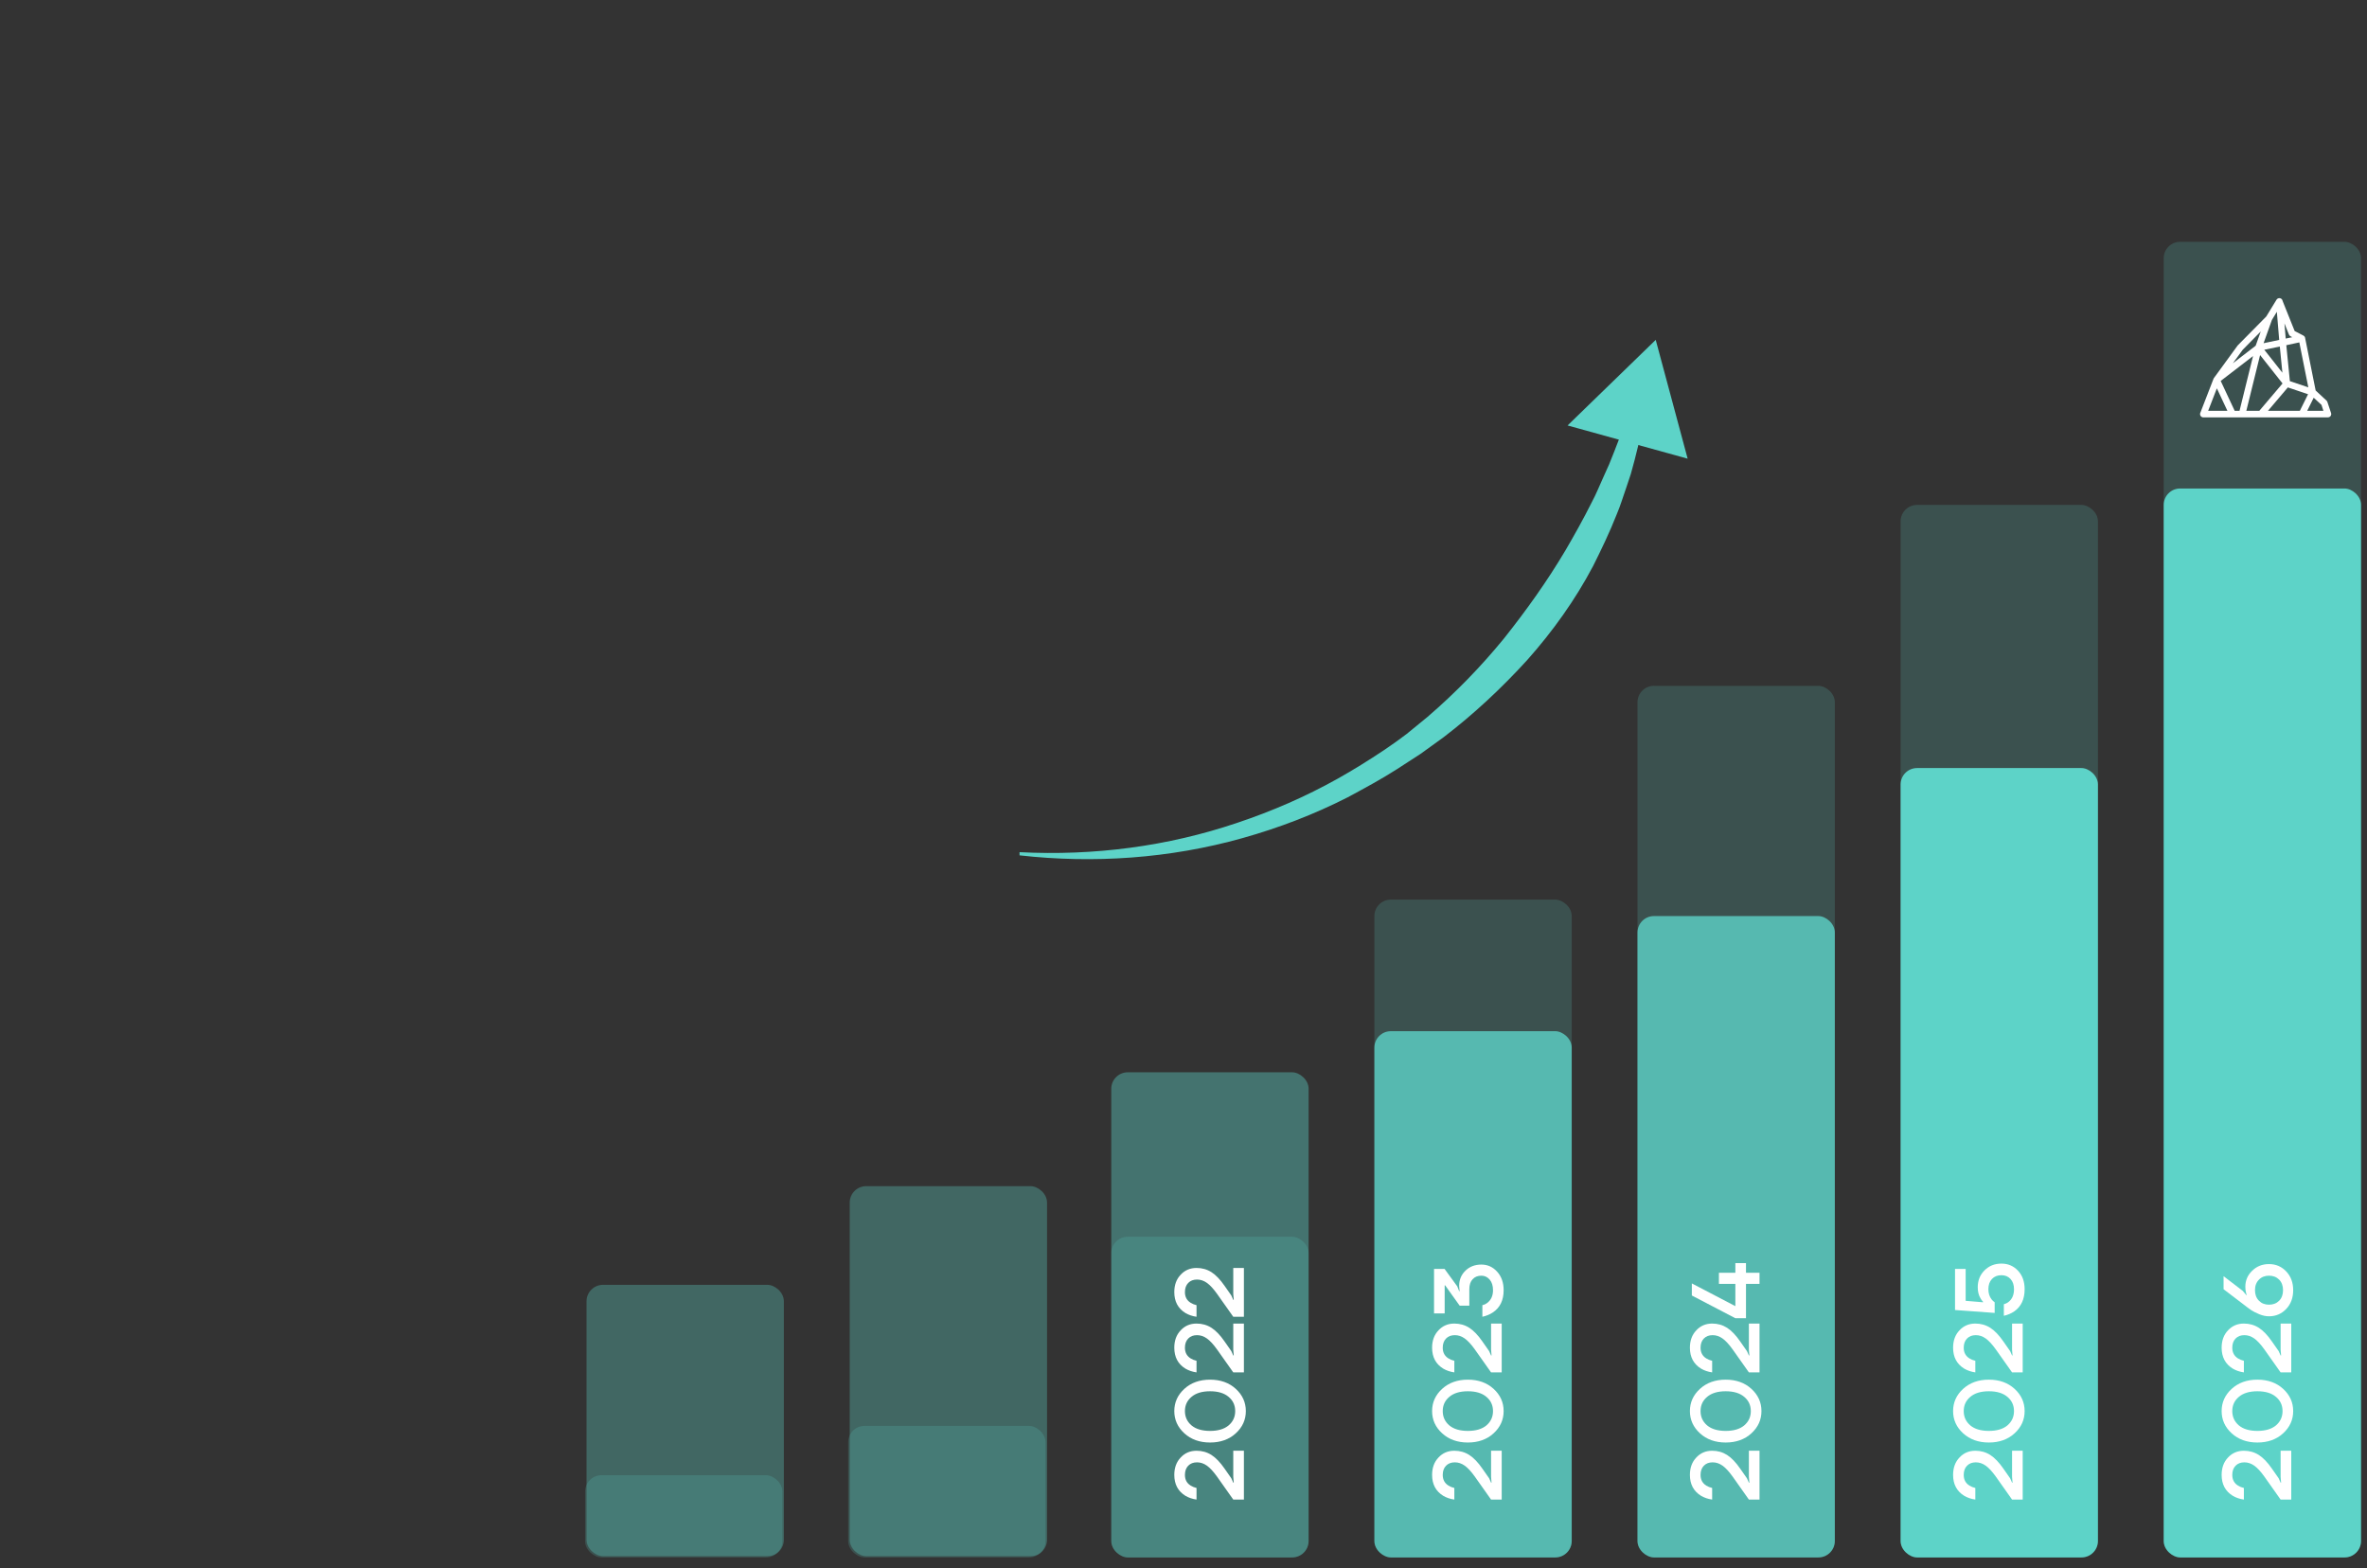
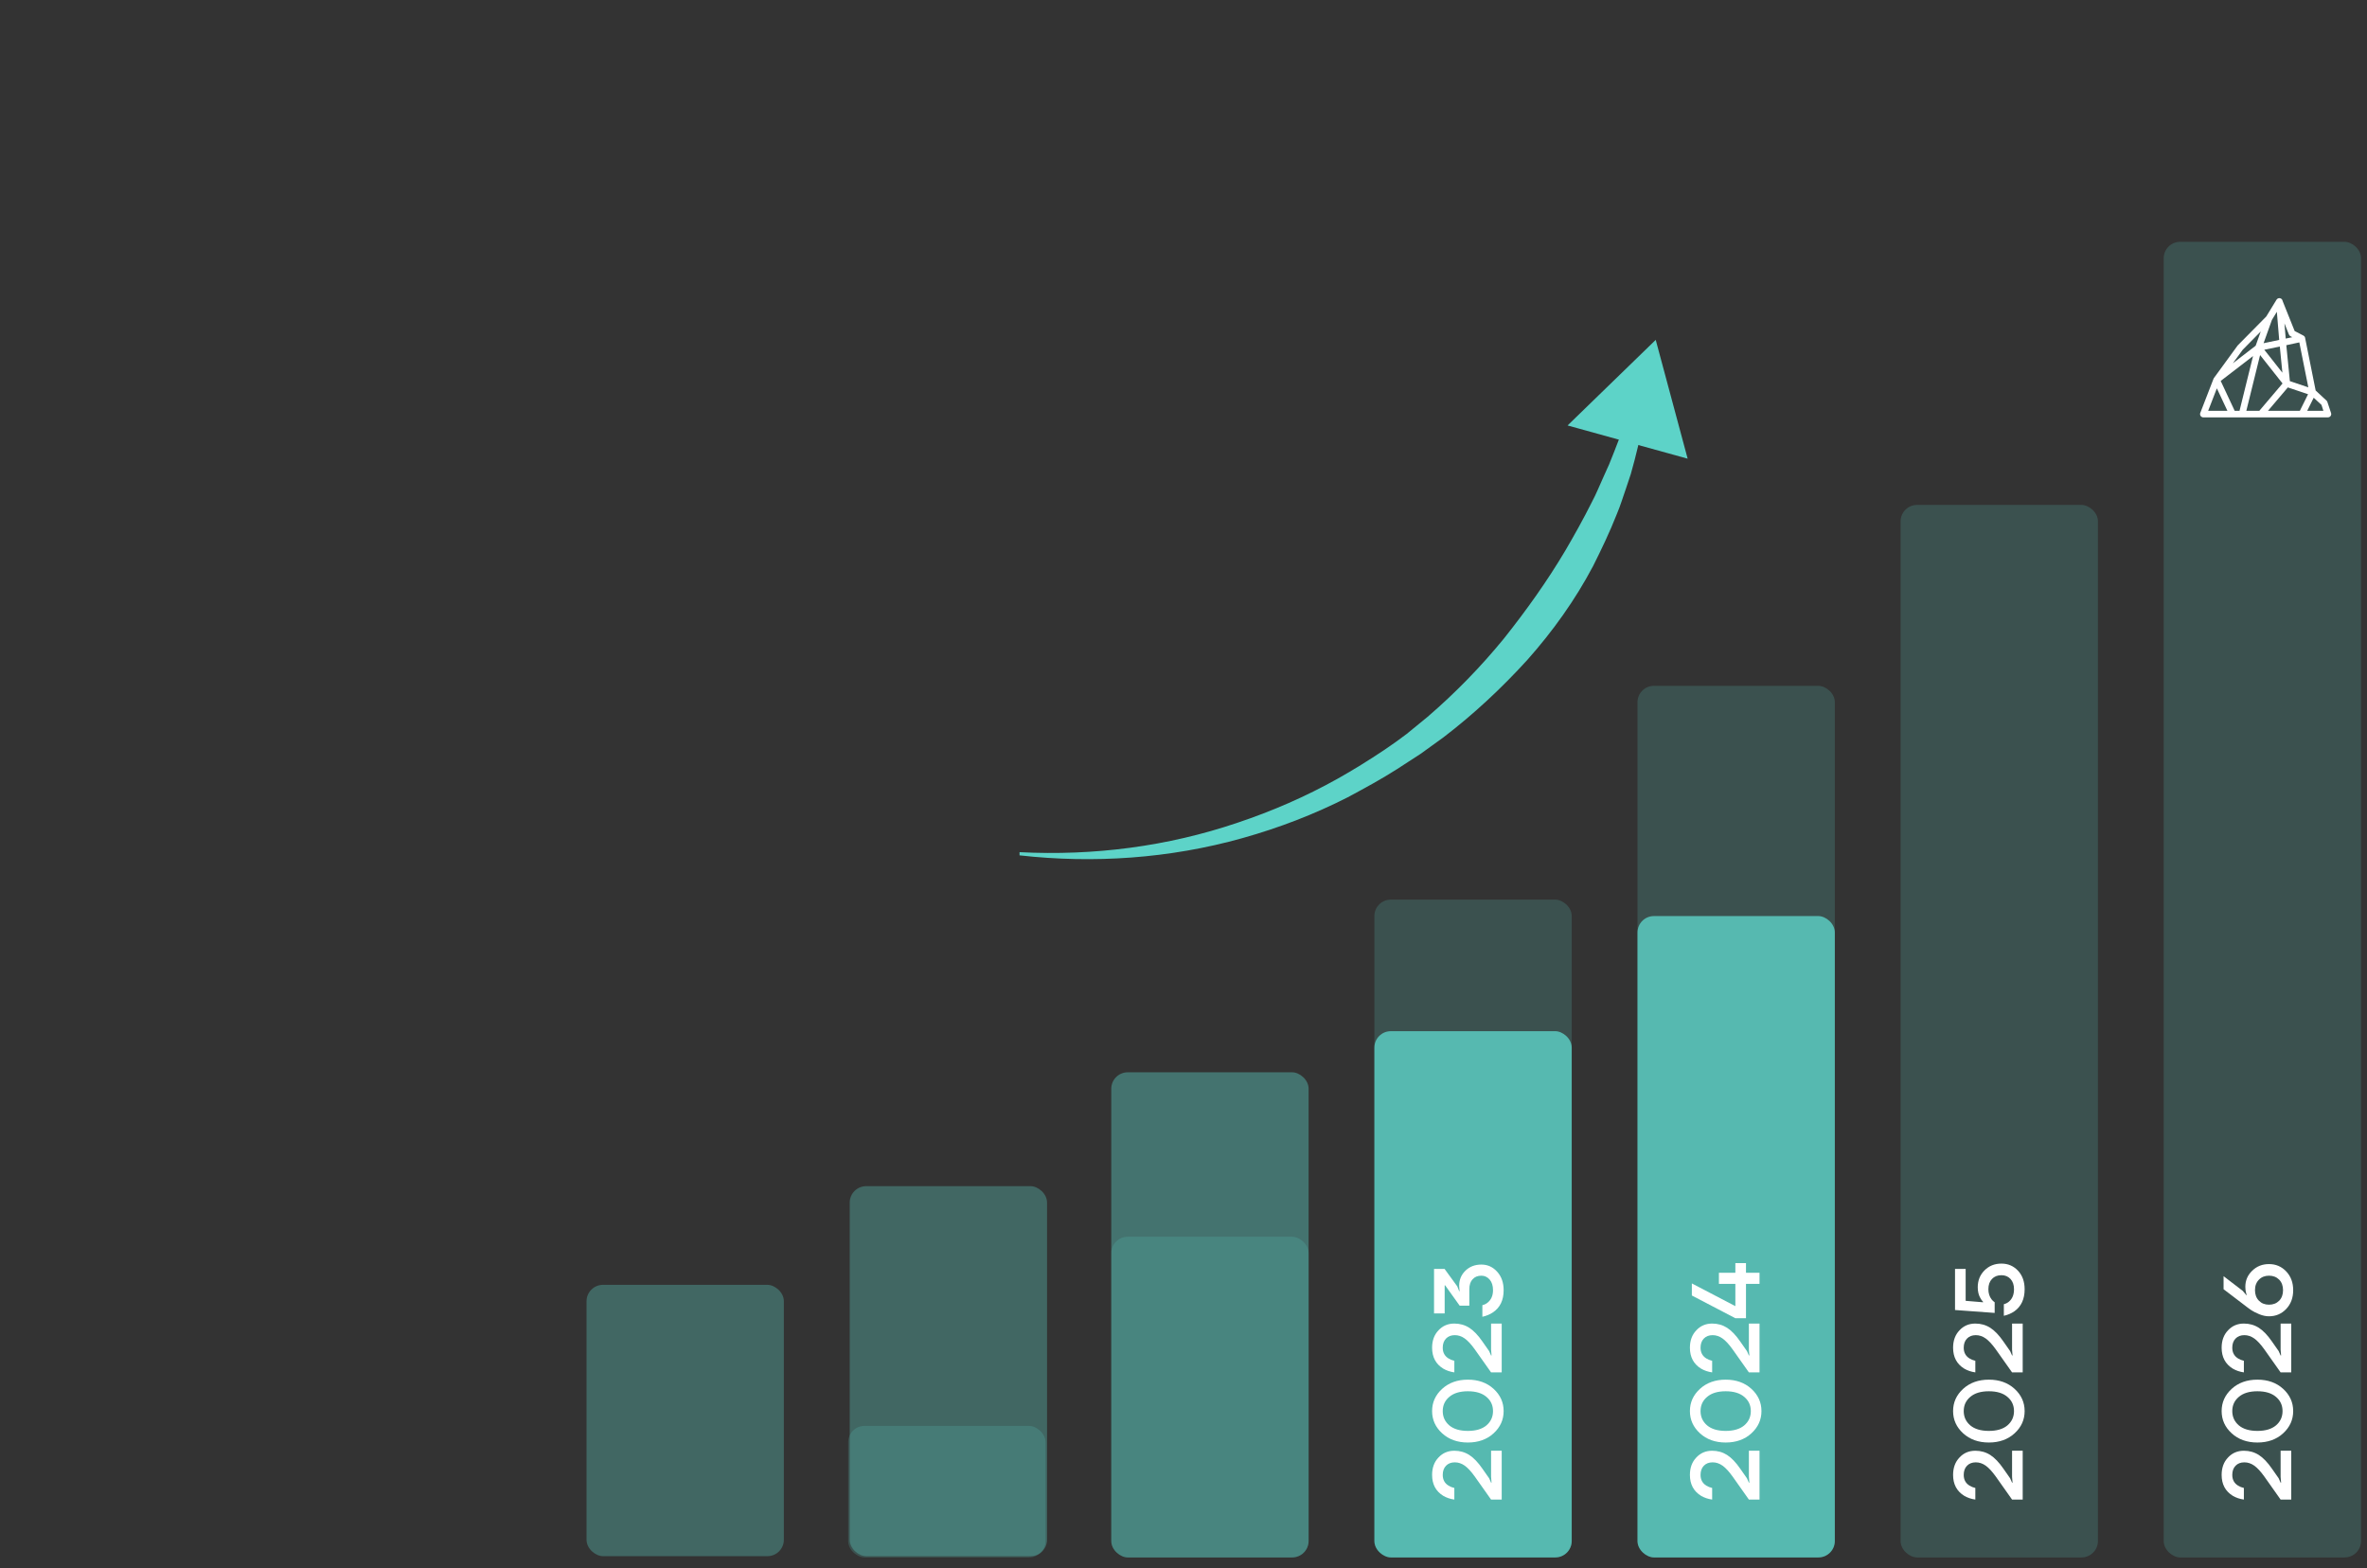
<svg xmlns="http://www.w3.org/2000/svg" width="397" height="263" viewBox="0 0 397 263" fill="none">
  <rect x="0" y="0" width="397" height="263" fill="#333333" stroke="none" />
  <g clip-path="url(#clip0_169_24820)">
    <g opacity="0.24">
      <g opacity="0.8">
        <rect width="220.645" height="33.097" rx="2.758" transform="matrix(0 -1 -1 0 396 261.2)" fill="#5DD3C8" />
      </g>
    </g>
    <g opacity="0.24">
      <g opacity="0.8">
        <rect width="176.516" height="33.097" rx="2.758" transform="matrix(0 -1 -1 0 351.871 261.2)" fill="#5DD3C8" />
      </g>
    </g>
    <g opacity="0.24">
      <g opacity="0.8">
        <rect width="146.177" height="33.097" rx="2.758" transform="matrix(0 -1 -1 0 307.742 261.2)" fill="#5DD3C8" />
      </g>
    </g>
    <g opacity="0.24">
      <g opacity="0.8">
        <rect width="110.322" height="33.097" rx="2.758" transform="matrix(0 -1 -1 0 263.613 261.2)" fill="#5DD3C8" />
      </g>
    </g>
    <g opacity="0.24">
      <g opacity="0.8">
        <rect width="53.782" height="33.097" rx="2.758" transform="matrix(0 -1 -1 0 219.484 261.2)" fill="#5DD3C8" />
      </g>
    </g>
    <g opacity="0.24">
      <g opacity="0.8">
        <rect width="22.064" height="33.097" rx="2.758" transform="matrix(0 -1 -1 0 175.355 261.2)" fill="#5DD3C8" />
      </g>
    </g>
    <g opacity="0.24">
      <g opacity="0.8">
-         <rect width="13.79" height="33.097" rx="2.758" transform="matrix(0 -1 -1 0 131.226 261.2)" fill="#5DD3C8" />
-       </g>
+         </g>
    </g>
-     <rect width="179.274" height="33.097" rx="2.758" transform="matrix(0 -1 -1 0 396 261.2)" fill="#5DD3C8" />
-     <rect width="132.387" height="33.097" rx="2.758" transform="matrix(0 -1 -1 0 351.871 261.2)" fill="#5DD3C8" />
    <g opacity="0.8">
      <rect width="107.564" height="33.097" rx="2.758" transform="matrix(0 -1 -1 0 307.742 261.2)" fill="#5DD3C8" />
    </g>
    <g opacity="0.8">
      <rect width="88.258" height="33.097" rx="2.758" transform="matrix(0 -1 -1 0 263.613 261.2)" fill="#5DD3C8" />
    </g>
    <g opacity="0.4">
      <rect width="81.363" height="33.097" rx="2.758" transform="matrix(0 -1 -1 0 219.484 261.2)" fill="#5DD3C8" />
    </g>
    <g opacity="0.4">
      <g opacity="0.8">
        <rect width="62.056" height="33.097" rx="2.758" transform="matrix(0 -1 -1 0 175.614 260.99)" fill="#5DD3C8" />
      </g>
    </g>
    <g opacity="0.4">
      <g opacity="0.8">
        <rect width="45.508" height="33.097" rx="2.758" transform="matrix(0 -1 -1 0 131.473 260.99)" fill="#5DD3C8" />
      </g>
    </g>
    <path d="M384.295 251.496H382.511L379.771 247.621C379.166 246.777 378.603 246.172 378.085 245.804C377.566 245.437 377.014 245.253 376.431 245.253C375.814 245.253 375.323 245.442 374.955 245.821C374.587 246.199 374.404 246.713 374.404 247.361C374.404 248.161 374.728 248.761 375.377 249.161C375.658 249.334 375.982 249.464 376.35 249.55V251.496C375.658 251.399 375.036 251.188 374.485 250.864C373.242 250.096 372.62 248.929 372.62 247.361C372.62 246.161 372.977 245.188 373.69 244.442C374.393 243.686 375.279 243.307 376.35 243.307C377.279 243.307 378.117 243.545 378.863 244.021C379.598 244.496 380.328 245.259 381.052 246.307L382.187 247.929L382.511 248.658H382.592L382.511 247.685V243.307H384.295V251.496ZM382.933 240.385C381.809 241.412 380.371 241.926 378.62 241.926C376.868 241.926 375.431 241.412 374.306 240.385C373.182 239.358 372.62 238.115 372.62 236.656C372.62 235.197 373.182 233.953 374.306 232.926C375.431 231.9 376.868 231.386 378.62 231.386C380.371 231.386 381.809 231.9 382.933 232.926C384.057 233.953 384.619 235.197 384.619 236.656C384.619 238.115 384.057 239.358 382.933 240.385ZM375.506 239.056C376.241 239.672 377.279 239.98 378.62 239.98C379.96 239.98 380.998 239.672 381.733 239.056C382.468 238.429 382.836 237.629 382.836 236.656C382.836 235.683 382.468 234.888 381.733 234.272C380.998 233.645 379.96 233.332 378.62 233.332C377.279 233.332 376.241 233.645 375.506 234.272C374.771 234.888 374.404 235.683 374.404 236.656C374.404 237.629 374.771 238.429 375.506 239.056ZM384.295 230.166H382.511L379.771 226.291C379.166 225.447 378.603 224.842 378.085 224.475C377.566 224.107 377.014 223.923 376.431 223.923C375.814 223.923 375.323 224.112 374.955 224.491C374.587 224.869 374.404 225.383 374.404 226.031C374.404 226.831 374.728 227.431 375.377 227.831C375.658 228.004 375.982 228.134 376.35 228.22V230.166C375.658 230.069 375.036 229.858 374.485 229.534C373.242 228.766 372.62 227.599 372.62 226.031C372.62 224.831 372.977 223.858 373.69 223.113C374.393 222.356 375.279 221.977 376.35 221.977C377.279 221.977 378.117 222.215 378.863 222.691C379.598 223.167 380.328 223.929 381.052 224.977L382.187 226.599L382.511 227.328H382.592L382.511 226.356V221.977H384.295V230.166ZM380.565 220.758C380.047 220.758 379.506 220.645 378.944 220.418C378.371 220.18 377.922 219.953 377.598 219.737C377.263 219.51 376.847 219.201 376.35 218.812L372.944 216.218V214.029L376.139 216.477L376.755 217.191H376.836L376.722 216.867C376.636 216.542 376.593 216.191 376.593 215.813C376.593 214.753 376.976 213.856 377.744 213.121C378.501 212.375 379.441 212.002 380.565 212.002C381.711 212.002 382.673 212.413 383.452 213.234C384.23 214.056 384.619 215.104 384.619 216.38C384.619 217.656 384.23 218.704 383.452 219.526C382.673 220.347 381.711 220.758 380.565 220.758ZM378.879 218.148C379.311 218.591 379.874 218.812 380.565 218.812C381.257 218.812 381.825 218.591 382.268 218.148C382.7 217.704 382.917 217.115 382.917 216.38C382.917 215.645 382.7 215.056 382.268 214.613C381.825 214.169 381.257 213.948 380.565 213.948C379.874 213.948 379.311 214.169 378.879 214.613C378.436 215.056 378.214 215.645 378.214 216.38C378.214 217.115 378.436 217.704 378.879 218.148Z" fill="white" />
    <path d="M339.253 251.496H337.469L334.729 247.621C334.124 246.777 333.561 246.172 333.043 245.804C332.524 245.437 331.972 245.253 331.389 245.253C330.772 245.253 330.281 245.442 329.913 245.821C329.545 246.199 329.362 246.713 329.362 247.361C329.362 248.161 329.686 248.761 330.335 249.161C330.616 249.334 330.94 249.464 331.308 249.55V251.496C330.616 251.399 329.994 251.188 329.443 250.864C328.2 250.096 327.578 248.929 327.578 247.361C327.578 246.161 327.935 245.188 328.648 244.442C329.351 243.686 330.237 243.307 331.308 243.307C332.237 243.307 333.075 243.545 333.821 244.021C334.556 244.496 335.286 245.259 336.01 246.307L337.145 247.929L337.469 248.658H337.55L337.469 247.685V243.307H339.253V251.496ZM337.891 240.385C336.767 241.412 335.329 241.926 333.578 241.926C331.826 241.926 330.389 241.412 329.264 240.385C328.14 239.358 327.578 238.115 327.578 236.656C327.578 235.197 328.14 233.953 329.264 232.926C330.389 231.9 331.826 231.386 333.578 231.386C335.329 231.386 336.767 231.9 337.891 232.926C339.015 233.953 339.577 235.197 339.577 236.656C339.577 238.115 339.015 239.358 337.891 240.385ZM330.464 239.056C331.199 239.672 332.237 239.98 333.578 239.98C334.918 239.98 335.956 239.672 336.691 239.056C337.426 238.429 337.794 237.629 337.794 236.656C337.794 235.683 337.426 234.888 336.691 234.272C335.956 233.645 334.918 233.332 333.578 233.332C332.237 233.332 331.199 233.645 330.464 234.272C329.729 234.888 329.362 235.683 329.362 236.656C329.362 237.629 329.729 238.429 330.464 239.056ZM339.253 230.166H337.469L334.729 226.291C334.124 225.447 333.561 224.842 333.043 224.475C332.524 224.107 331.972 223.923 331.389 223.923C330.772 223.923 330.281 224.112 329.913 224.491C329.545 224.869 329.362 225.383 329.362 226.031C329.362 226.831 329.686 227.431 330.335 227.831C330.616 228.004 330.94 228.134 331.308 228.22V230.166C330.616 230.069 329.994 229.858 329.443 229.534C328.2 228.766 327.578 227.599 327.578 226.031C327.578 224.831 327.935 223.858 328.648 223.113C329.351 222.356 330.237 221.977 331.308 221.977C332.237 221.977 333.075 222.215 333.821 222.691C334.556 223.167 335.286 223.929 336.01 224.977L337.145 226.599L337.469 227.328H337.55L337.469 226.356V221.977H339.253V230.166ZM336.091 220.677V218.731C336.426 218.645 336.713 218.499 336.95 218.293C337.513 217.818 337.794 217.126 337.794 216.218C337.794 215.494 337.599 214.921 337.21 214.499C336.821 214.078 336.313 213.867 335.686 213.867C335.026 213.867 334.496 214.078 334.097 214.499C333.697 214.921 333.497 215.494 333.497 216.218C333.497 216.888 333.675 217.456 334.032 217.92C334.172 218.104 334.345 218.266 334.551 218.407V220.191L327.902 219.704V212.813H329.686V218.164L332.605 218.407V218.326C332.432 218.153 332.286 217.953 332.167 217.726C331.864 217.218 331.713 216.607 331.713 215.894C331.713 214.759 332.091 213.813 332.848 213.056C333.605 212.299 334.551 211.921 335.686 211.921C336.799 211.921 337.729 212.321 338.475 213.121C339.21 213.91 339.577 214.942 339.577 216.218C339.577 217.883 338.999 219.12 337.842 219.931C337.334 220.277 336.75 220.526 336.091 220.677Z" fill="white" />
    <path d="M295.112 251.496H293.329L290.588 247.621C289.983 246.777 289.421 246.172 288.902 245.804C288.383 245.437 287.832 245.253 287.248 245.253C286.632 245.253 286.14 245.442 285.772 245.821C285.405 246.199 285.221 246.713 285.221 247.361C285.221 248.161 285.545 248.761 286.194 249.161C286.475 249.334 286.799 249.464 287.167 249.55V251.496C286.475 251.399 285.853 251.188 285.302 250.864C284.059 250.096 283.437 248.929 283.437 247.361C283.437 246.161 283.794 245.188 284.508 244.442C285.21 243.686 286.097 243.307 287.167 243.307C288.097 243.307 288.934 243.545 289.68 244.021C290.415 244.496 291.145 245.259 291.869 246.307L293.004 247.929L293.329 248.658H293.41L293.329 247.685V243.307H295.112V251.496ZM293.75 240.385C292.626 241.412 291.188 241.926 289.437 241.926C287.686 241.926 286.248 241.412 285.124 240.385C284 239.358 283.437 238.115 283.437 236.656C283.437 235.197 284 233.953 285.124 232.926C286.248 231.9 287.686 231.386 289.437 231.386C291.188 231.386 292.626 231.9 293.75 232.926C294.874 233.953 295.437 235.197 295.437 236.656C295.437 238.115 294.874 239.358 293.75 240.385ZM286.324 239.056C287.059 239.672 288.097 239.98 289.437 239.98C290.777 239.98 291.815 239.672 292.55 239.056C293.285 238.429 293.653 237.629 293.653 236.656C293.653 235.683 293.285 234.888 292.55 234.272C291.815 233.645 290.777 233.332 289.437 233.332C288.097 233.332 287.059 233.645 286.324 234.272C285.589 234.888 285.221 235.683 285.221 236.656C285.221 237.629 285.589 238.429 286.324 239.056ZM295.112 230.166H293.329L290.588 226.291C289.983 225.447 289.421 224.842 288.902 224.475C288.383 224.107 287.832 223.923 287.248 223.923C286.632 223.923 286.14 224.112 285.772 224.491C285.405 224.869 285.221 225.383 285.221 226.031C285.221 226.831 285.545 227.431 286.194 227.831C286.475 228.004 286.799 228.134 287.167 228.22V230.166C286.475 230.069 285.853 229.858 285.302 229.534C284.059 228.766 283.437 227.599 283.437 226.031C283.437 224.831 283.794 223.858 284.508 223.113C285.21 222.356 286.097 221.977 287.167 221.977C288.097 221.977 288.934 222.215 289.68 222.691C290.415 223.167 291.145 223.929 291.869 224.977L293.004 226.599L293.329 227.328H293.41L293.329 226.356V221.977H295.112V230.166ZM292.842 221.082H291.059L283.762 217.272V215.245L291.059 219.056V215.326H288.302V215.245V213.461H291.059V211.84H292.842V213.461H295.112V215.326H292.842V221.082Z" fill="white" />
    <path d="M251.871 251.496H250.087L247.347 247.621C246.742 246.777 246.18 246.172 245.661 245.804C245.142 245.437 244.59 245.253 244.007 245.253C243.391 245.253 242.899 245.442 242.531 245.821C242.164 246.199 241.98 246.713 241.98 247.361C241.98 248.161 242.304 248.761 242.953 249.161C243.234 249.334 243.558 249.464 243.926 249.55V251.496C243.234 251.399 242.612 251.188 242.061 250.864C240.818 250.096 240.196 248.929 240.196 247.361C240.196 246.161 240.553 245.188 241.266 244.442C241.969 243.686 242.855 243.307 243.926 243.307C244.855 243.307 245.693 243.545 246.439 244.021C247.174 244.496 247.904 245.259 248.628 246.307L249.763 247.929L250.087 248.658H250.169L250.087 247.685V243.307H251.871V251.496ZM250.509 240.385C249.385 241.412 247.947 241.926 246.196 241.926C244.445 241.926 243.007 241.412 241.883 240.385C240.758 239.358 240.196 238.115 240.196 236.656C240.196 235.197 240.758 233.953 241.883 232.926C243.007 231.9 244.445 231.386 246.196 231.386C247.947 231.386 249.385 231.9 250.509 232.926C251.633 233.953 252.195 235.197 252.195 236.656C252.195 238.115 251.633 239.358 250.509 240.385ZM243.082 239.056C243.818 239.672 244.855 239.98 246.196 239.98C247.536 239.98 248.574 239.672 249.309 239.056C250.044 238.429 250.412 237.629 250.412 236.656C250.412 235.683 250.044 234.888 249.309 234.272C248.574 233.645 247.536 233.332 246.196 233.332C244.855 233.332 243.818 233.645 243.082 234.272C242.347 234.888 241.98 235.683 241.98 236.656C241.98 237.629 242.347 238.429 243.082 239.056ZM251.871 230.166H250.087L247.347 226.291C246.742 225.447 246.18 224.842 245.661 224.475C245.142 224.107 244.59 223.923 244.007 223.923C243.391 223.923 242.899 224.112 242.531 224.491C242.164 224.869 241.98 225.383 241.98 226.031C241.98 226.831 242.304 227.431 242.953 227.831C243.234 228.004 243.558 228.134 243.926 228.22V230.166C243.234 230.069 242.612 229.858 242.061 229.534C240.818 228.766 240.196 227.599 240.196 226.031C240.196 224.831 240.553 223.858 241.266 223.113C241.969 222.356 242.855 221.977 243.926 221.977C244.855 221.977 245.693 222.215 246.439 222.691C247.174 223.167 247.904 223.929 248.628 224.977L249.763 226.599L250.087 227.328H250.169L250.087 226.356V221.977H251.871V230.166ZM248.628 220.839V218.893C248.963 218.818 249.26 218.672 249.52 218.456C250.114 217.969 250.412 217.277 250.412 216.38C250.412 215.634 250.228 215.045 249.86 214.613C249.482 214.169 249.017 213.948 248.466 213.948C247.839 213.948 247.347 214.148 246.99 214.548C246.623 214.937 246.439 215.494 246.439 216.218V218.974H244.818L242.385 215.569H242.304V220.272H240.52V212.813H242.288L244.412 215.731L244.736 216.542H244.818L244.785 216.283C244.753 215.926 244.736 215.715 244.736 215.65C244.736 214.634 245.088 213.786 245.79 213.105C246.493 212.424 247.385 212.083 248.466 212.083C249.504 212.083 250.385 212.483 251.109 213.283C251.833 214.083 252.195 215.115 252.195 216.38C252.195 218.056 251.601 219.293 250.412 220.093C249.904 220.439 249.309 220.688 248.628 220.839Z" fill="white" />
-     <path d="M208.631 251.496H206.847L204.107 247.621C203.501 246.777 202.939 246.172 202.42 245.804C201.902 245.437 201.35 245.253 200.767 245.253C200.15 245.253 199.658 245.442 199.291 245.821C198.923 246.199 198.74 246.713 198.74 247.361C198.74 248.161 199.064 248.761 199.713 249.161C199.994 249.334 200.318 249.464 200.685 249.55V251.496C199.994 251.399 199.372 251.188 198.821 250.864C197.578 250.096 196.956 248.929 196.956 247.361C196.956 246.161 197.313 245.188 198.026 244.442C198.729 243.686 199.615 243.307 200.685 243.307C201.615 243.307 202.453 243.545 203.199 244.021C203.934 244.496 204.664 245.259 205.388 246.307L206.523 247.929L206.847 248.658H206.928L206.847 247.685V243.307H208.631V251.496ZM207.269 240.385C206.145 241.412 204.707 241.926 202.956 241.926C201.204 241.926 199.767 241.412 198.642 240.385C197.518 239.358 196.956 238.115 196.956 236.656C196.956 235.197 197.518 233.953 198.642 232.926C199.767 231.9 201.204 231.386 202.956 231.386C204.707 231.386 206.145 231.9 207.269 232.926C208.393 233.953 208.955 235.197 208.955 236.656C208.955 238.115 208.393 239.358 207.269 240.385ZM199.842 239.056C200.577 239.672 201.615 239.98 202.956 239.98C204.296 239.98 205.334 239.672 206.069 239.056C206.804 238.429 207.171 237.629 207.171 236.656C207.171 235.683 206.804 234.888 206.069 234.272C205.334 233.645 204.296 233.332 202.956 233.332C201.615 233.332 200.577 233.645 199.842 234.272C199.107 234.888 198.74 235.683 198.74 236.656C198.74 237.629 199.107 238.429 199.842 239.056ZM208.631 230.166H206.847L204.107 226.291C203.501 225.447 202.939 224.842 202.42 224.475C201.902 224.107 201.35 223.923 200.767 223.923C200.15 223.923 199.658 224.112 199.291 224.491C198.923 224.869 198.74 225.383 198.74 226.031C198.74 226.831 199.064 227.431 199.713 227.831C199.994 228.004 200.318 228.134 200.685 228.22V230.166C199.994 230.069 199.372 229.858 198.821 229.534C197.578 228.766 196.956 227.599 196.956 226.031C196.956 224.831 197.313 223.858 198.026 223.113C198.729 222.356 199.615 221.977 200.685 221.977C201.615 221.977 202.453 222.215 203.199 222.691C203.934 223.167 204.664 223.929 205.388 224.977L206.523 226.599L206.847 227.328H206.928L206.847 226.356V221.977H208.631V230.166ZM208.631 220.839H206.847L204.107 216.964C203.501 216.121 202.939 215.515 202.42 215.148C201.902 214.78 201.35 214.596 200.767 214.596C200.15 214.596 199.658 214.786 199.291 215.164C198.923 215.542 198.74 216.056 198.74 216.704C198.74 217.504 199.064 218.104 199.713 218.504C199.994 218.677 200.318 218.807 200.685 218.893V220.839C199.994 220.742 199.372 220.531 198.821 220.207C197.578 219.439 196.956 218.272 196.956 216.704C196.956 215.504 197.313 214.532 198.026 213.786C198.729 213.029 199.615 212.651 200.685 212.651C201.615 212.651 202.453 212.888 203.199 213.364C203.934 213.84 204.664 214.602 205.388 215.65L206.523 217.272L206.847 218.002H206.928L206.847 217.029V212.651H208.631V220.839Z" fill="white" />
    <path d="M283.058 76.926L262.918 71.355L277.702 57L283.058 76.926Z" fill="#5DD3C8" />
    <path d="M276.845 58.393C276.737 64.714 275.773 71.034 274.166 77.141L273.524 79.498L272.774 81.747C272.238 83.247 271.809 84.747 271.167 86.247C269.988 89.246 268.596 92.139 267.203 94.924C264.203 100.602 260.454 105.852 256.168 110.673C251.883 115.386 247.17 119.779 242.134 123.635L238.278 126.421C236.992 127.278 235.599 128.135 234.314 128.992C231.636 130.706 228.85 132.206 226.065 133.705C220.387 136.598 214.495 138.848 208.388 140.562C196.176 143.99 183.427 144.847 171 143.454V142.919C183.427 143.561 195.854 141.954 207.531 137.991C213.316 136.062 218.994 133.598 224.351 130.599C227.029 129.099 229.6 127.492 232.171 125.778C233.457 124.921 234.635 124.064 235.921 123.1L239.456 120.207C244.063 116.243 248.348 111.851 252.205 107.137C255.954 102.423 259.489 97.496 262.596 92.246C264.096 89.675 265.596 86.997 266.989 84.211C267.738 82.819 268.274 81.426 268.917 80.033L269.881 77.891L270.738 75.748C272.988 70.07 274.916 64.178 276.523 58.179L276.845 58.393Z" fill="#5DD3C8" />
    <path d="M374.454 70H369.554C369.464 70 369.375 69.979 369.296 69.937C369.216 69.895 369.148 69.835 369.097 69.761C369.046 69.687 369.014 69.602 369.004 69.512C368.993 69.423 369.005 69.333 369.038 69.249L371.254 63.534L371.269 63.495C371.286 63.459 371.306 63.425 371.33 63.393L375.285 57.971C375.302 57.949 375.319 57.928 375.338 57.908L380.105 53.08L381.811 50.288C381.811 50.273 381.828 50.259 381.838 50.244C381.901 50.151 381.99 50.08 382.095 50.038C382.2 49.997 382.314 49.989 382.424 50.014C382.533 50.04 382.632 50.098 382.708 50.181C382.784 50.264 382.832 50.367 382.847 50.478L384.864 55.514L386.34 56.284L386.364 56.298C386.427 56.334 386.481 56.382 386.525 56.439C386.539 56.46 386.554 56.483 386.567 56.505C386.59 56.549 386.608 56.595 386.62 56.643C386.62 56.651 386.62 56.66 386.62 56.669L388.388 65.491L390.209 67.185C390.277 67.248 390.327 67.328 390.356 67.416L390.972 69.27C391 69.353 391.007 69.441 390.994 69.528C390.98 69.614 390.946 69.696 390.895 69.767C390.844 69.838 390.776 69.895 390.698 69.935C390.62 69.975 390.534 69.995 390.446 69.995H374.454V70ZM386.973 68.895H389.686L389.365 67.905L388.06 66.704L386.973 68.895ZM380.395 68.895H385.739L387.115 66.117L383.725 64.975L380.395 68.895ZM376.761 68.895H378.943L382.833 64.312L379.069 59.548L376.761 68.895ZM374.806 68.895H375.62L377.886 59.716L372.463 63.887L374.806 68.895ZM370.362 68.895H373.585L371.817 65.13L370.362 68.895ZM384.064 63.922L387.158 64.963L385.649 57.424L383.466 57.894L384.064 63.922ZM379.774 58.658L382.809 62.507L382.375 58.117L379.774 58.658ZM376.156 58.658L374.499 60.929L378.326 57.981L379.181 55.591L376.156 58.658ZM381.049 53.659L379.655 57.56L382.272 57.009L381.88 52.293L381.049 53.659ZM383.153 54.234L383.367 56.784L384.463 56.553L384.165 56.393C384.048 56.332 383.957 56.231 383.908 56.109L383.153 54.234Z" fill="white" />
  </g>
  <defs>
    <clipPath id="clip0_169_24820">
      <rect width="396.78" height="262.23" fill="white" />
    </clipPath>
  </defs>
</svg>